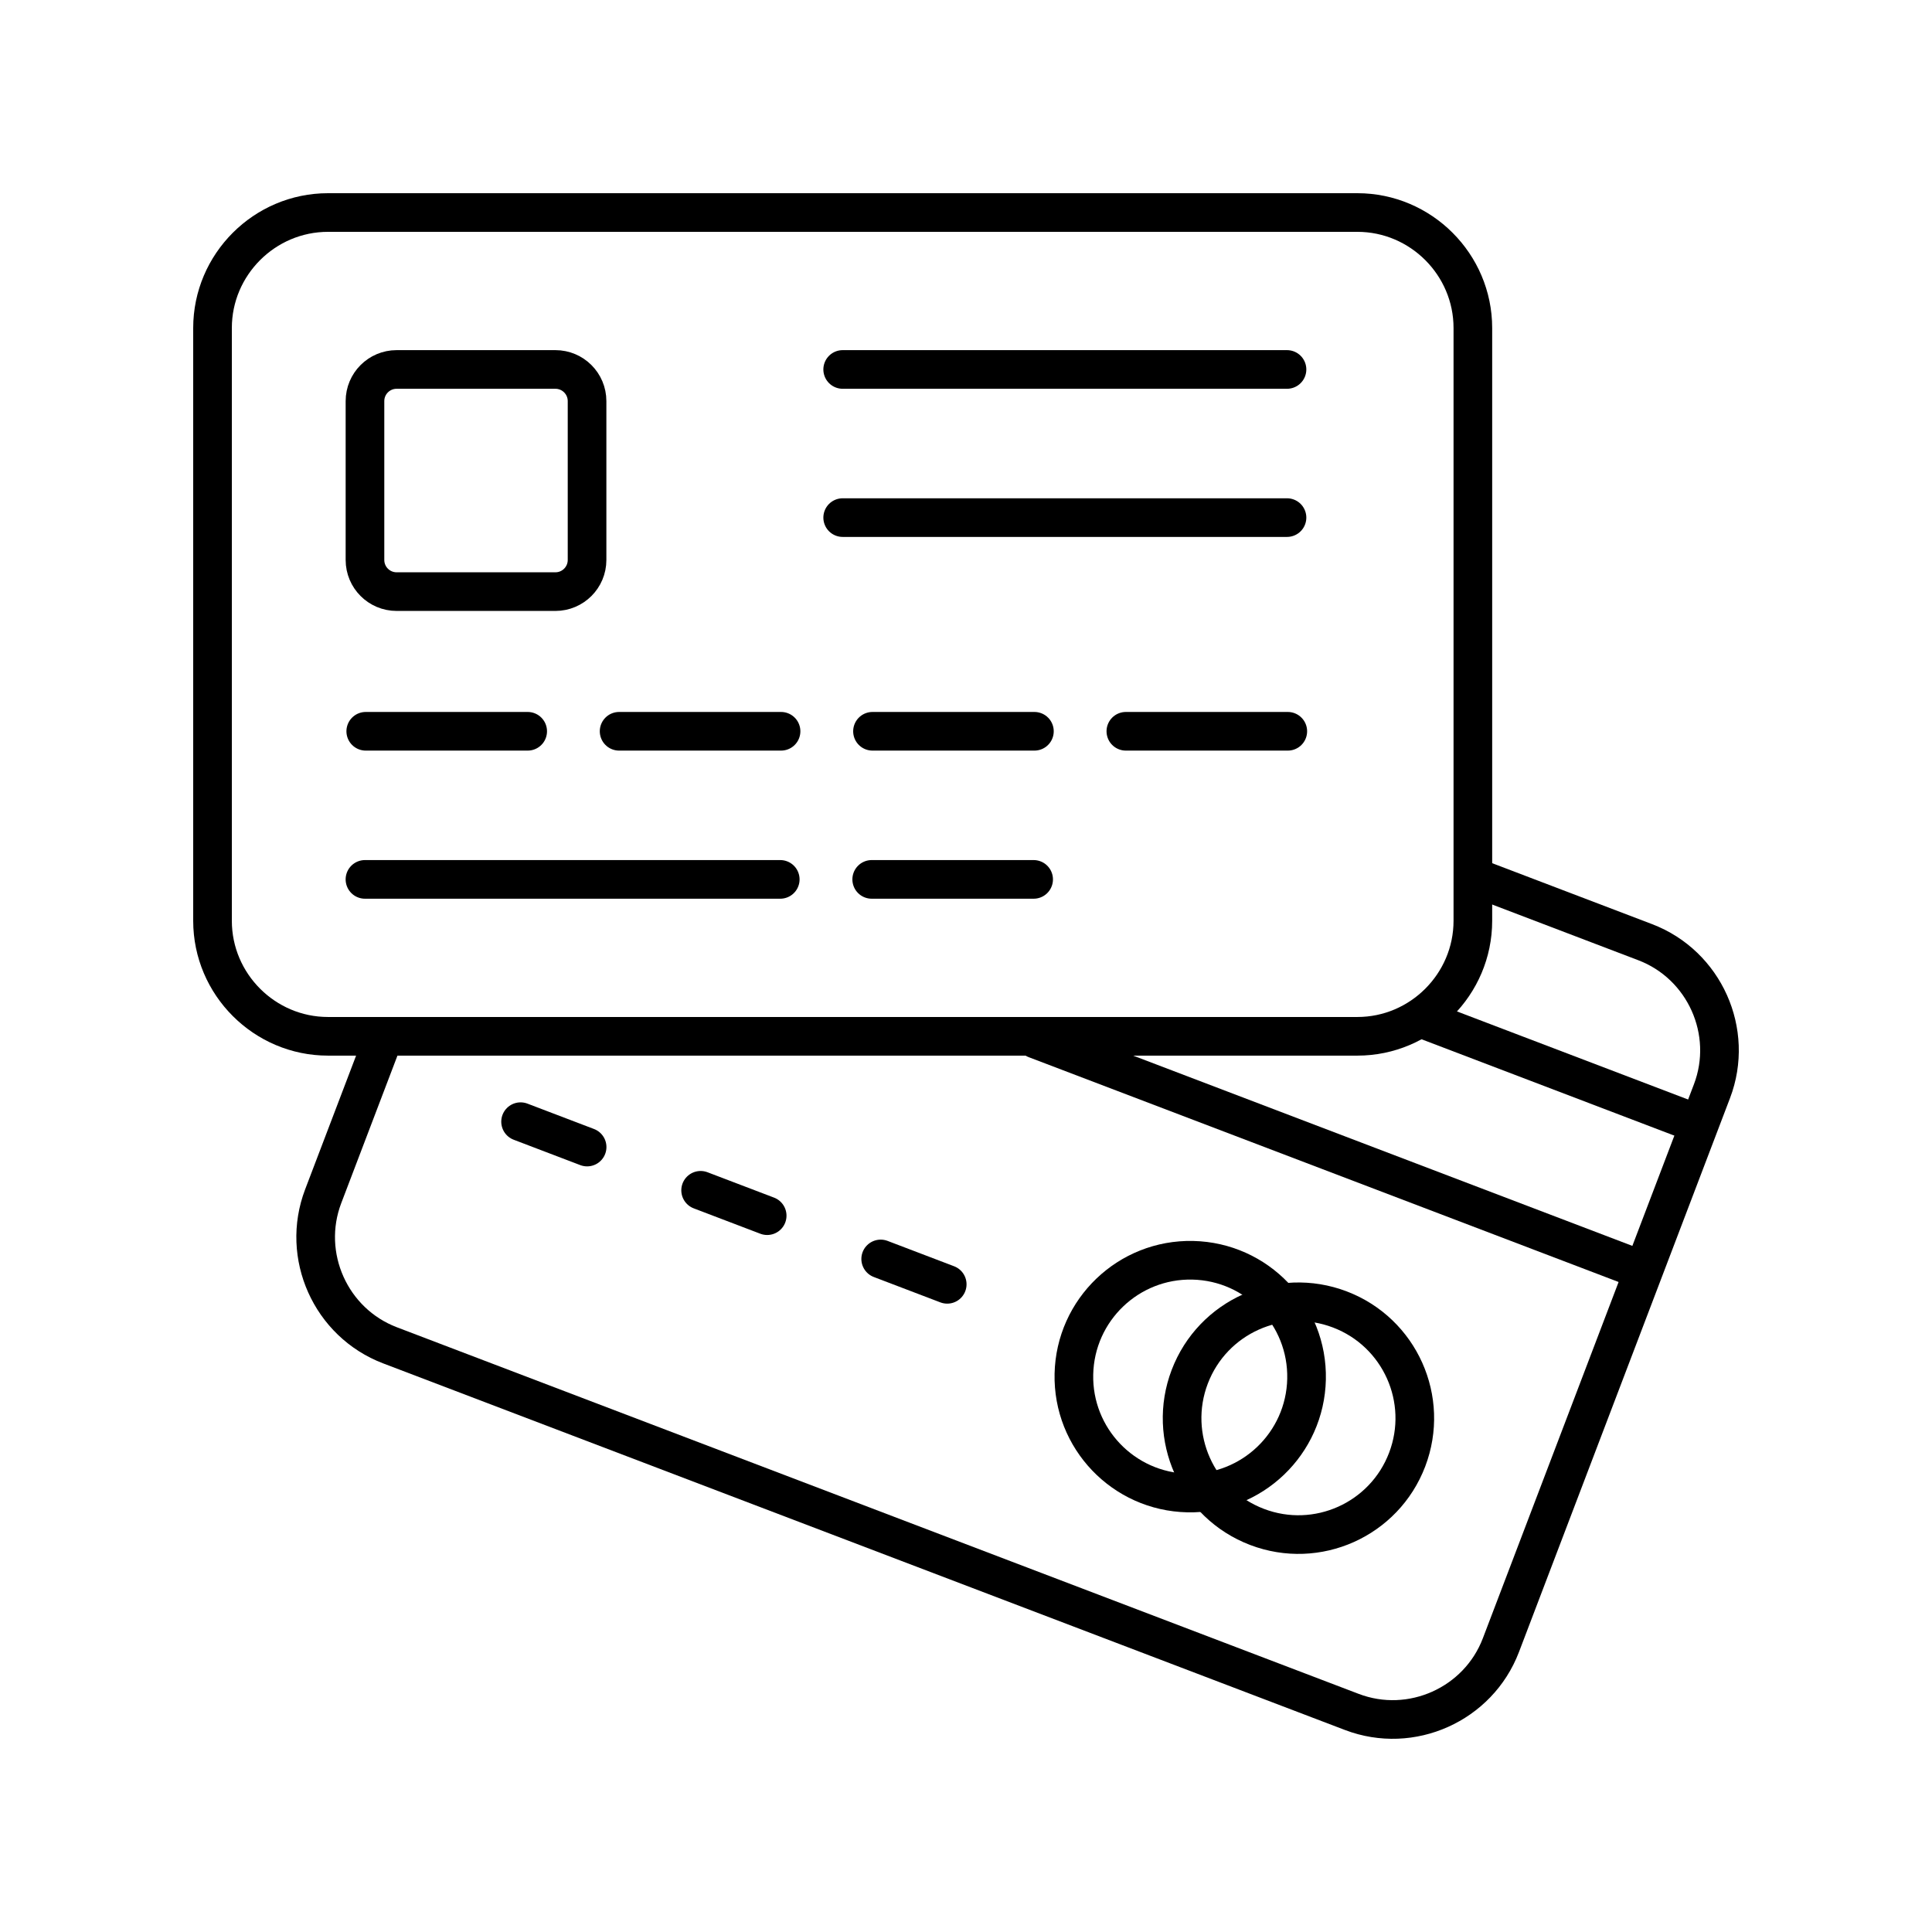
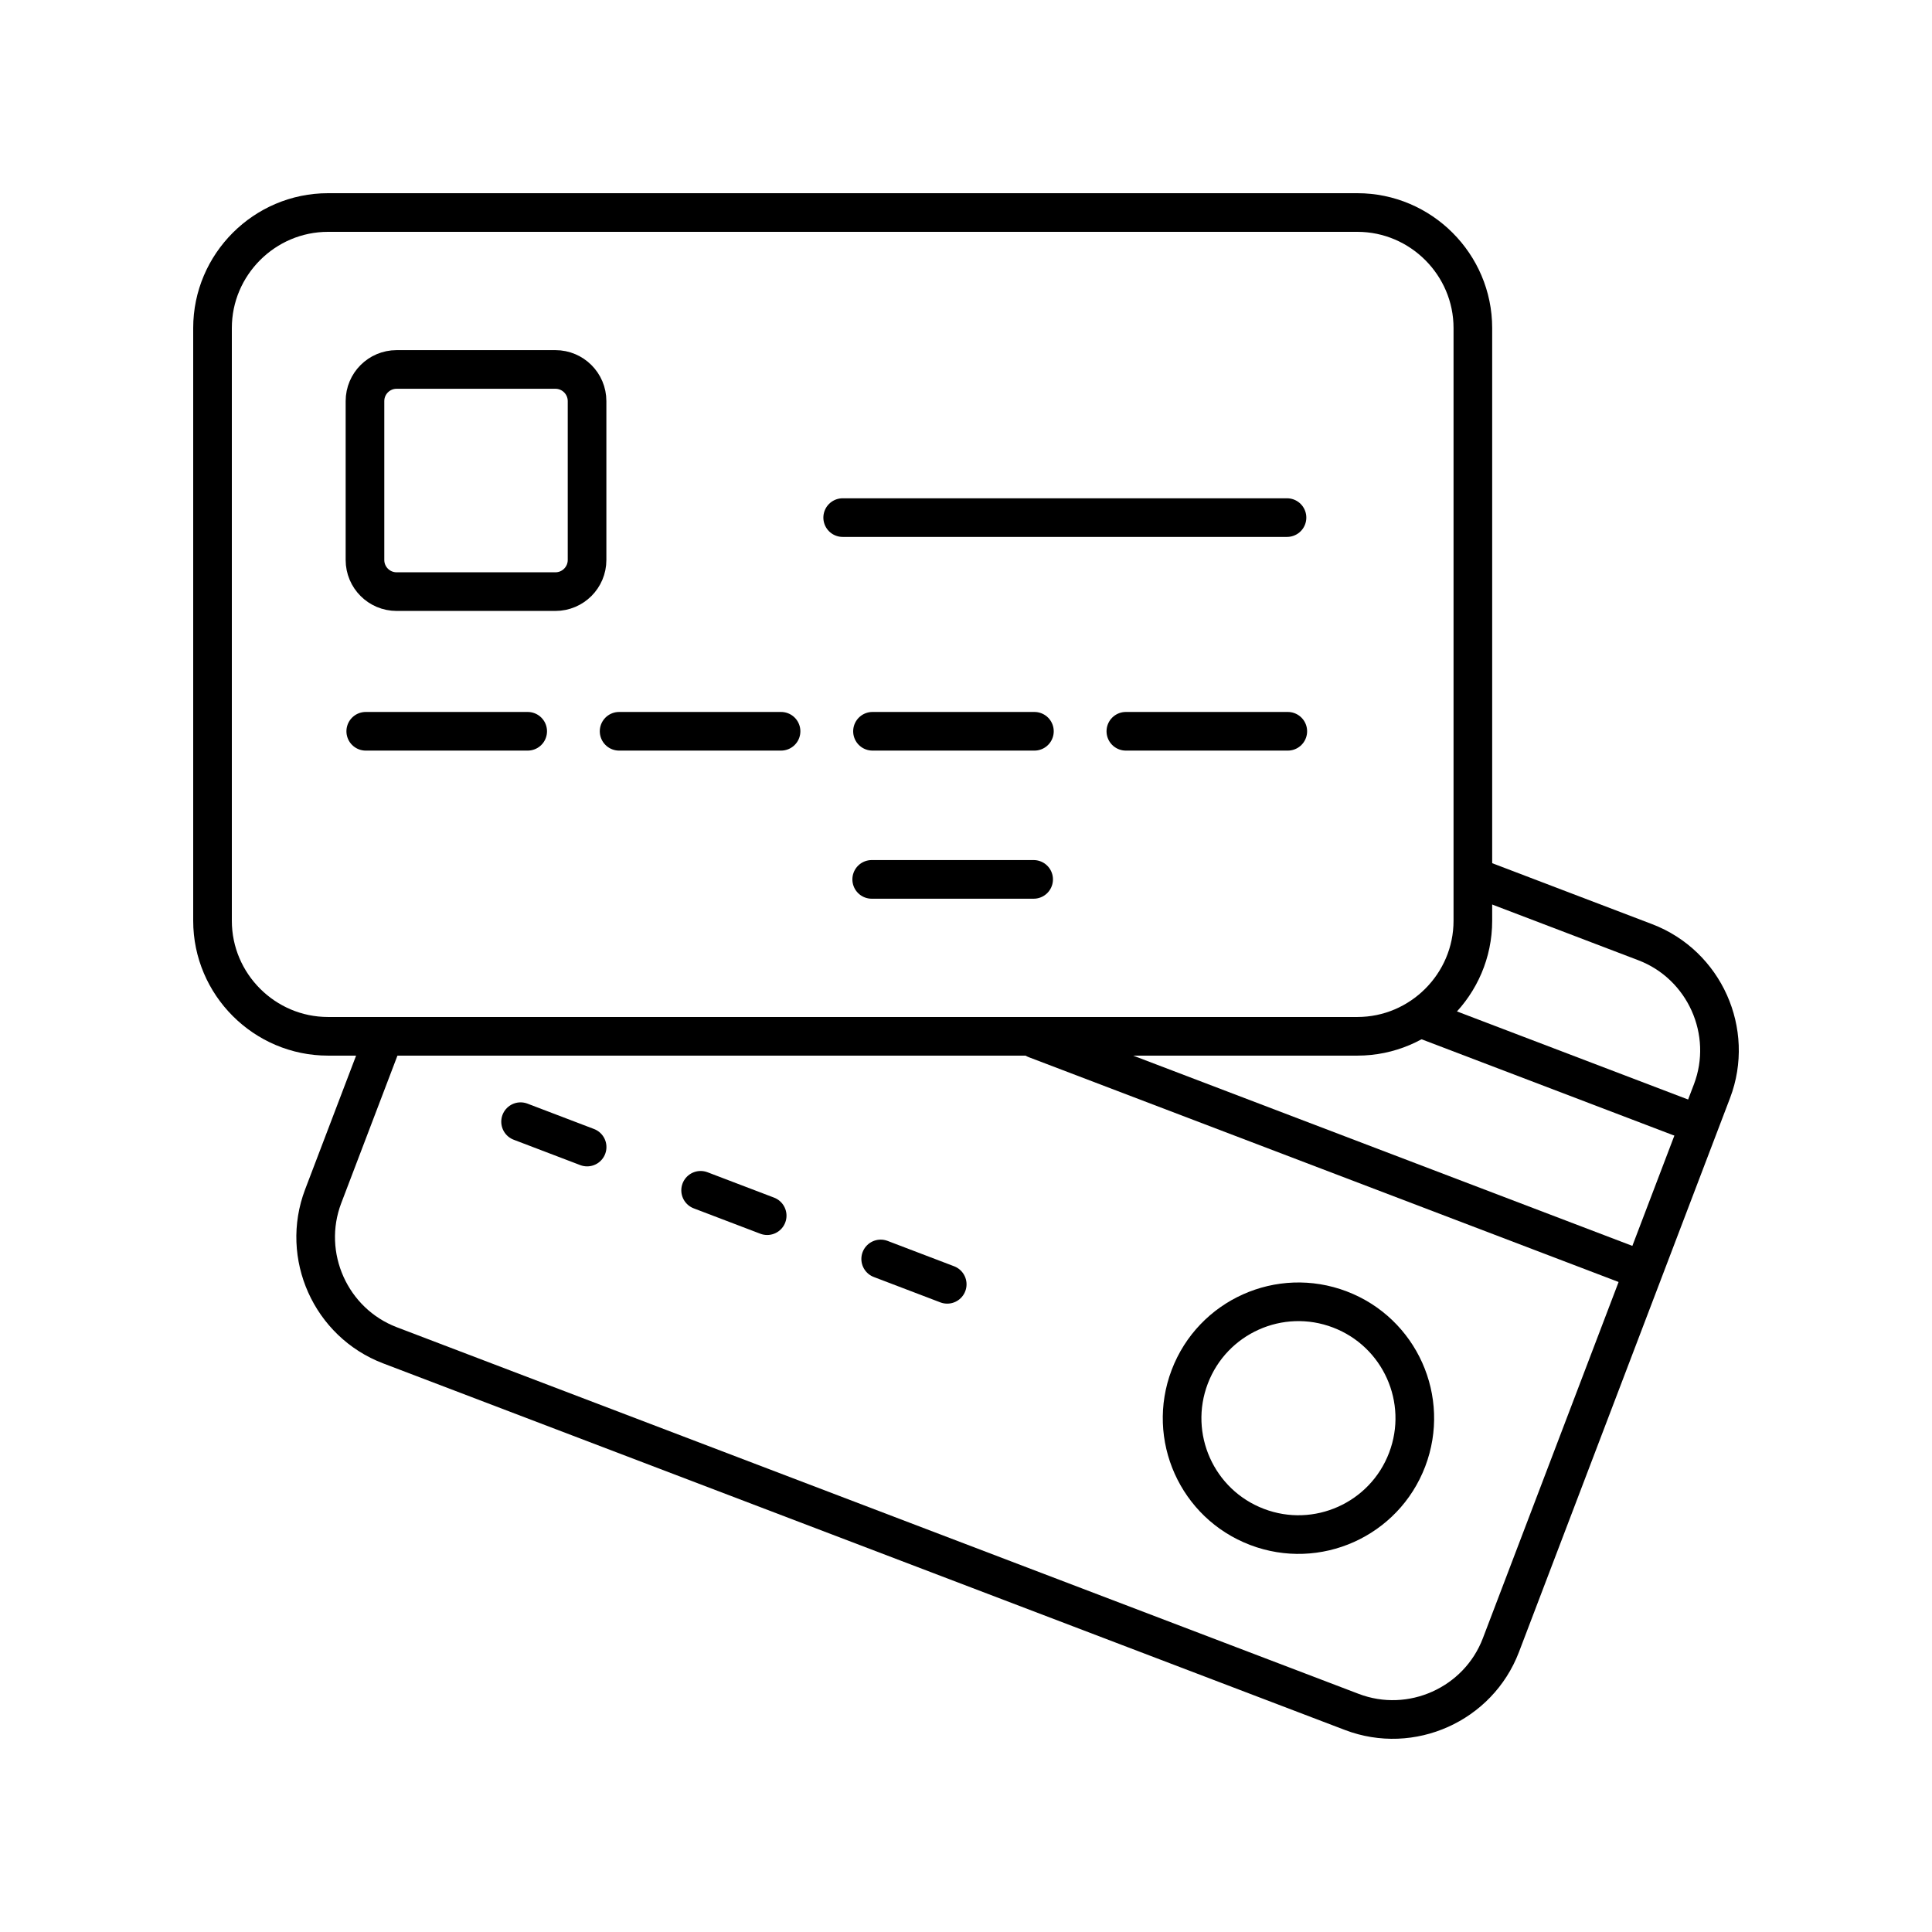
<svg xmlns="http://www.w3.org/2000/svg" version="1.1" id="Layer_1" x="0px" y="0px" viewBox="0 0 100 100" style="enable-background:new 0 0 100 100;" xml:space="preserve">
  <style type="text/css">
	.st0{fill:none;stroke:#000000;stroke-width:2;stroke-linecap:round;stroke-linejoin:round;stroke-miterlimit:10;}
</style>
  <g>
    <path class="st0" d="M76.584,45.5l8.57,3.267c3.072,1.171,4.627,4.642,3.457,7.714L77.687,85.152   c-1.171,3.073-4.643,4.629-7.715,3.458L20.185,69.633c-3.072-1.171-4.627-4.642-3.457-7.714l2.954-7.753" />
    <line class="st0" x1="73.928" y1="52.855" x2="87.531" y2="58.04" />
    <line class="st0" x1="53.602" y1="53.784" x2="84.645" y2="65.616" />
    <line class="st0" x1="26.945" y1="58.058" x2="30.389" y2="59.371" />
    <line class="st0" x1="36.264" y1="61.61" x2="39.709" y2="62.923" />
    <line class="st0" x1="45.584" y1="65.163" x2="49.028" y2="66.476" />
-     <ellipse transform="matrix(0.022 -1 1 0.022 -11.009 131.268)" class="st0" cx="61.581" cy="71.26" rx="6.023" ry="6.021" />
-     <path class="st0" d="M61.581,71.26c-1.184,3.108,0.375,6.589,3.482,7.773c3.108,1.185,6.587-0.375,7.771-3.483   c1.184-3.108-0.375-6.588-3.483-7.773C66.244,66.592,62.765,68.152,61.581,71.26z" />
+     <path class="st0" d="M61.581,71.26c-1.184,3.108,0.375,6.589,3.482,7.773c3.108,1.185,6.587-0.375,7.771-3.483   c1.184-3.108-0.375-6.588-3.483-7.773C66.244,66.592,62.765,68.152,61.581,71.26" />
    <path class="st0" d="M70.257,53.639H16.978c-3.288,0-5.978-2.69-5.978-5.978V16.978C11,13.69,13.69,11,16.978,11h53.279   c3.288,0,5.978,2.69,5.978,5.978v30.684C76.234,50.949,73.544,53.639,70.257,53.639z" />
    <line class="st0" x1="18.931" y1="37.851" x2="27.313" y2="37.851" />
    <line class="st0" x1="32.045" y1="37.851" x2="40.427" y2="37.851" />
    <line class="st0" x1="45.16" y1="37.851" x2="53.541" y2="37.851" />
    <line class="st0" x1="45.119" y1="45.517" x2="53.501" y2="45.517" />
    <line class="st0" x1="58.274" y1="37.851" x2="66.656" y2="37.851" />
-     <line class="st0" x1="43.617" y1="19.123" x2="66.615" y2="19.123" />
    <line class="st0" x1="43.617" y1="26.791" x2="66.615" y2="26.791" />
-     <line class="st0" x1="18.89" y1="45.517" x2="40.386" y2="45.517" />
    <path class="st0" d="M28.748,19.123h-8.219c-0.905,0-1.638,0.733-1.638,1.638v8.223c0,0.905,0.733,1.638,1.638,1.638h8.219   c0.905,0,1.638-0.733,1.638-1.638v-8.223C30.386,19.856,29.652,19.123,28.748,19.123z" />
  </g>
</svg>